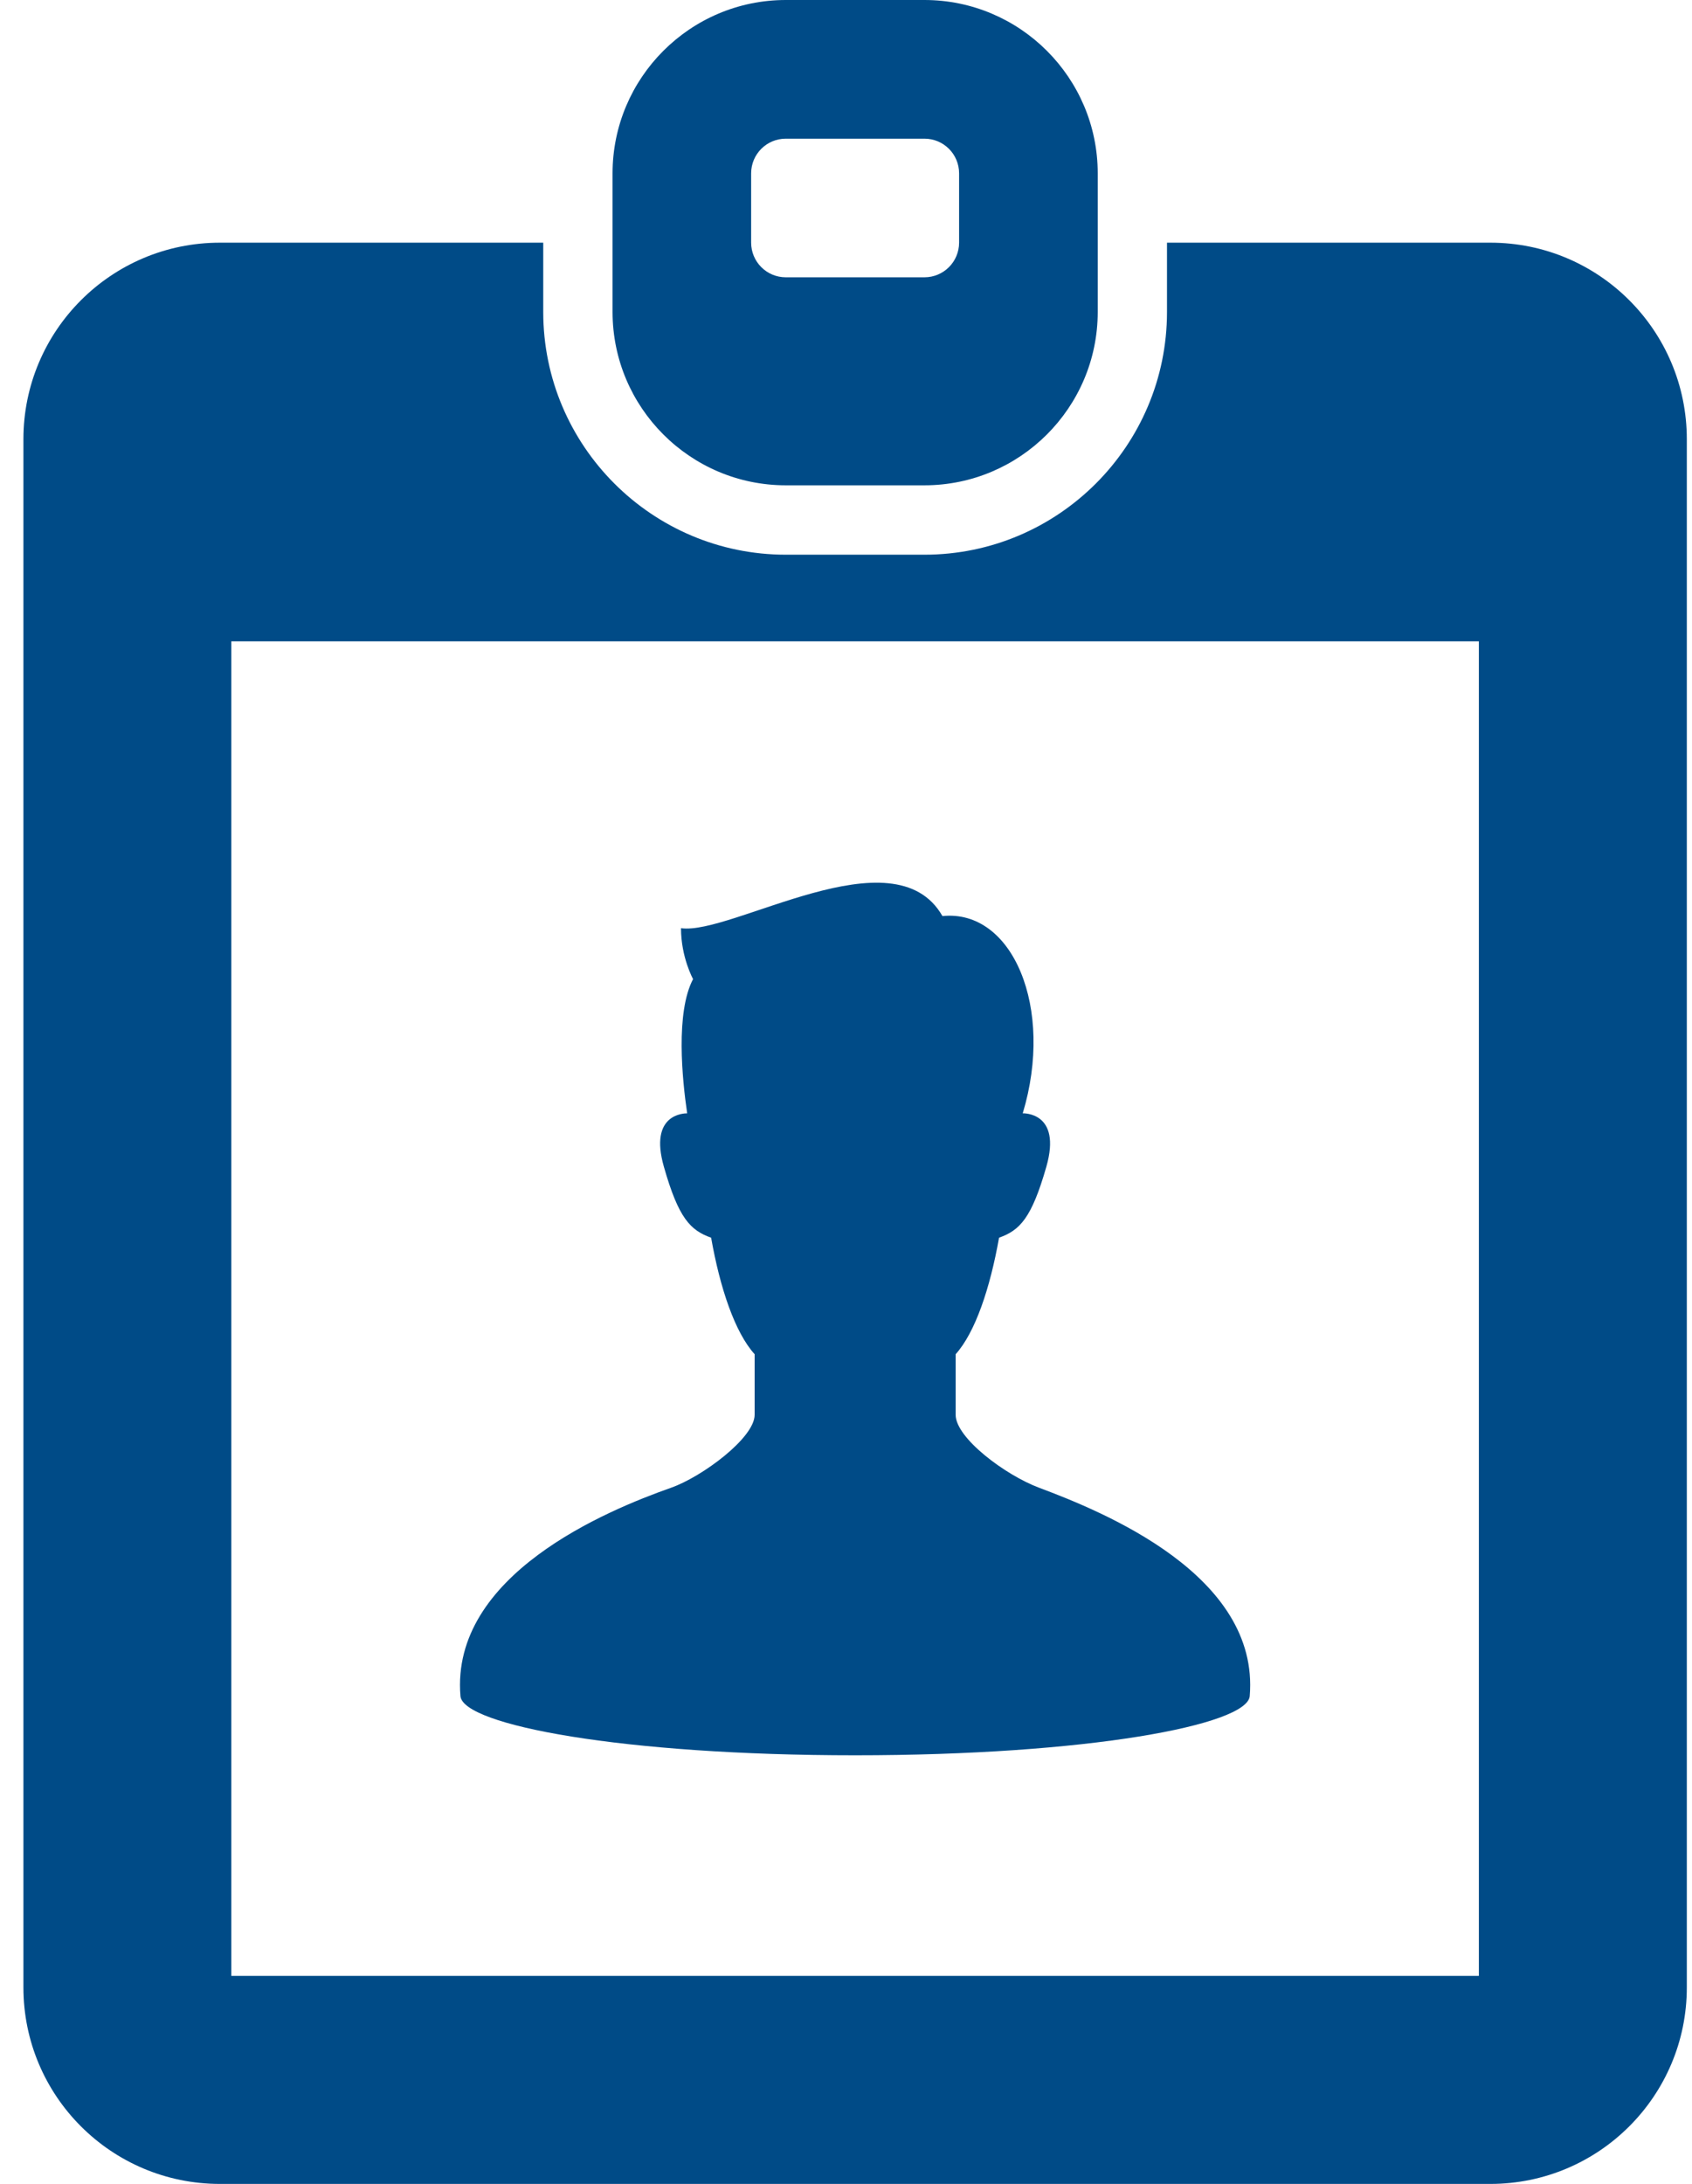
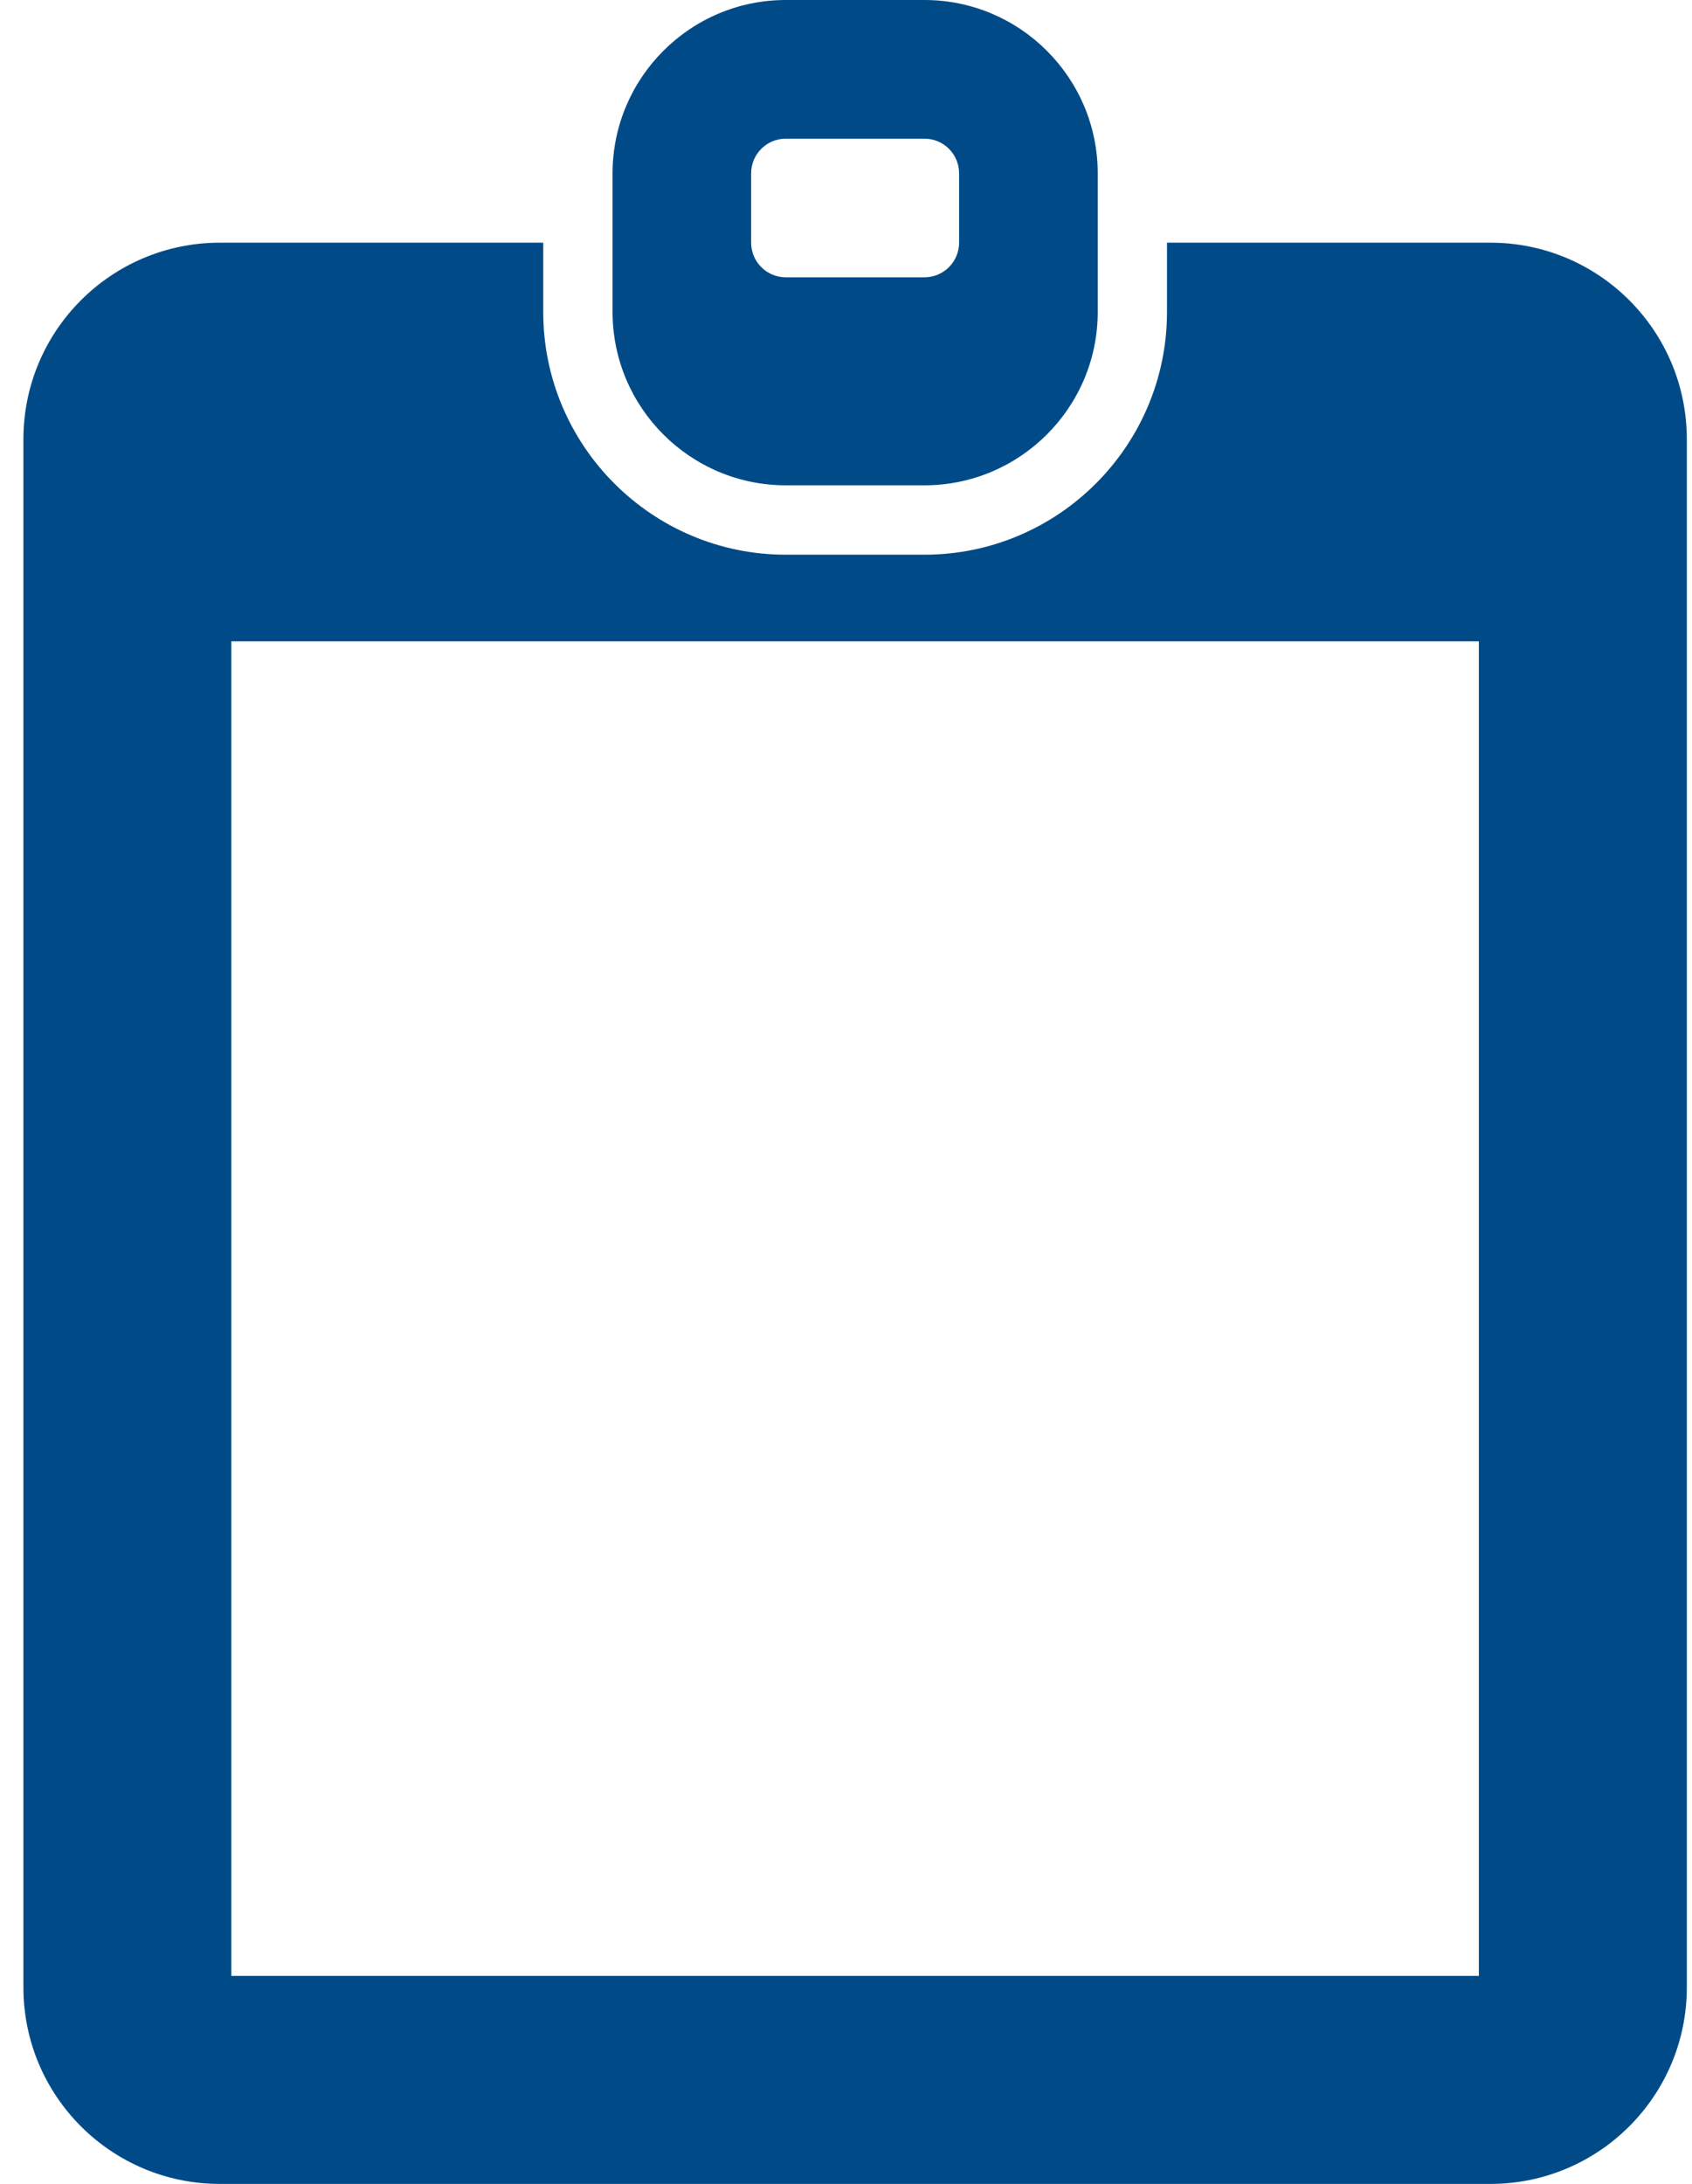
<svg xmlns="http://www.w3.org/2000/svg" width="31" height="40" viewBox="0 0 31 40" fill="none">
-   <path d="M15.667 32.15C19.925 32.15 22.852 31.597 22.897 31.066C23.082 28.845 20.201 27.686 19.039 27.25C18.416 27.017 17.509 26.337 17.509 25.914C17.509 25.634 17.509 25.284 17.509 24.804C17.869 24.404 18.141 23.59 18.304 22.67C18.684 22.534 18.9 22.316 19.171 21.369C19.459 20.359 18.738 20.392 18.738 20.392C19.321 18.462 18.553 16.647 17.267 16.779C16.38 15.228 13.408 17.134 12.477 17.001C12.477 17.534 12.698 17.933 12.698 17.933C12.375 18.548 12.499 19.773 12.59 20.392C12.538 20.392 11.886 20.398 12.163 21.369C12.432 22.316 12.649 22.534 13.029 22.67C13.191 23.59 13.464 24.404 13.826 24.804C13.826 25.284 13.826 25.634 13.826 25.914C13.826 26.337 12.861 27.051 12.294 27.25C11.125 27.662 8.251 28.845 8.436 31.066C8.481 31.597 11.408 32.15 15.667 32.15Z" fill="#004B87" />
  <path d="M27.306 4.445H21.381V5.715C21.381 8.166 19.387 10.16 16.937 10.16H14.397C11.947 10.16 9.953 8.166 9.953 5.715V4.445H4.028C2.04 4.445 0.429 6.057 0.429 8.045V36.402C0.429 38.389 2.04 40.001 4.028 40.001H27.305C29.293 40.001 30.905 38.389 30.905 36.402V8.045C30.905 6.057 29.294 4.445 27.306 4.445ZM27.095 36.191H4.238V11.747H27.095V36.191Z" fill="#004B87" />
  <path d="M14.397 8.889H16.937C18.687 8.889 20.112 7.465 20.112 5.714V3.175C20.112 1.424 18.687 0 16.937 0H14.397C12.647 0 11.223 1.424 11.223 3.175V5.714C11.223 7.465 12.647 8.889 14.397 8.889ZM13.762 3.175C13.762 2.824 14.046 2.54 14.397 2.54H16.937C17.288 2.54 17.572 2.824 17.572 3.175V4.444C17.572 4.795 17.288 5.079 16.937 5.079H14.397C14.046 5.079 13.762 4.795 13.762 4.444V3.175Z" fill="#004B87" />
</svg>